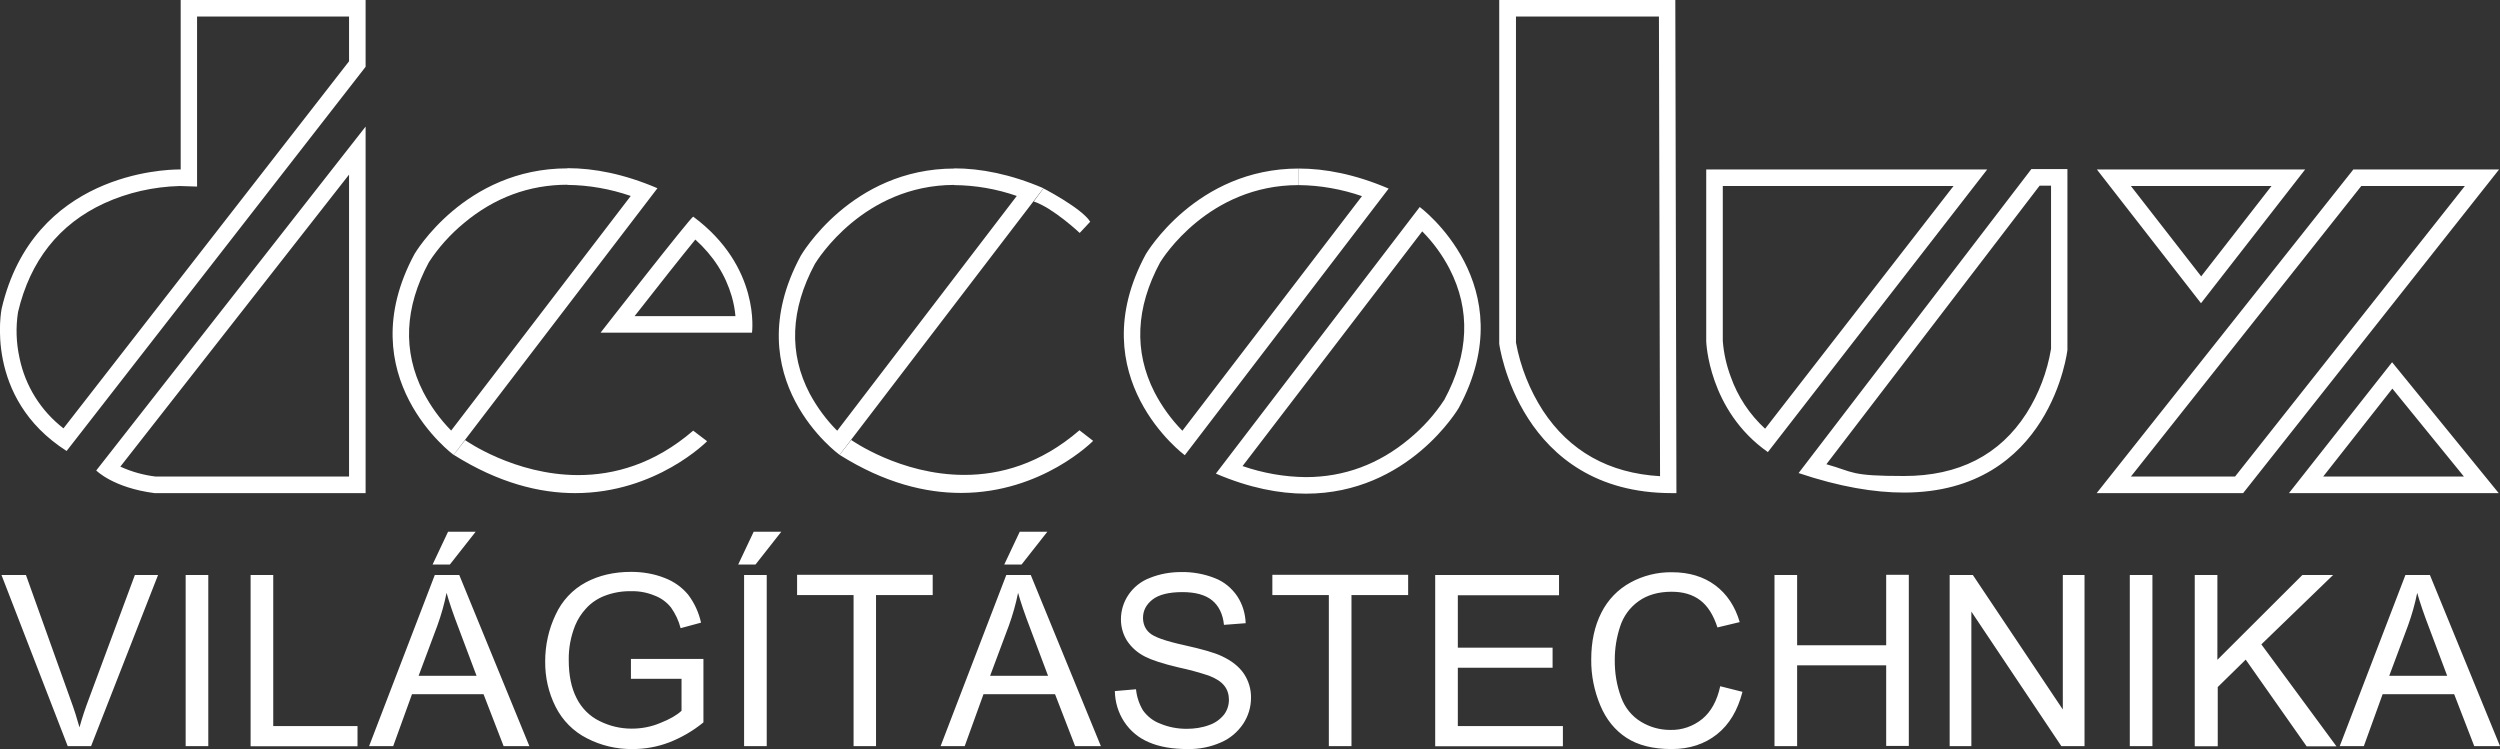
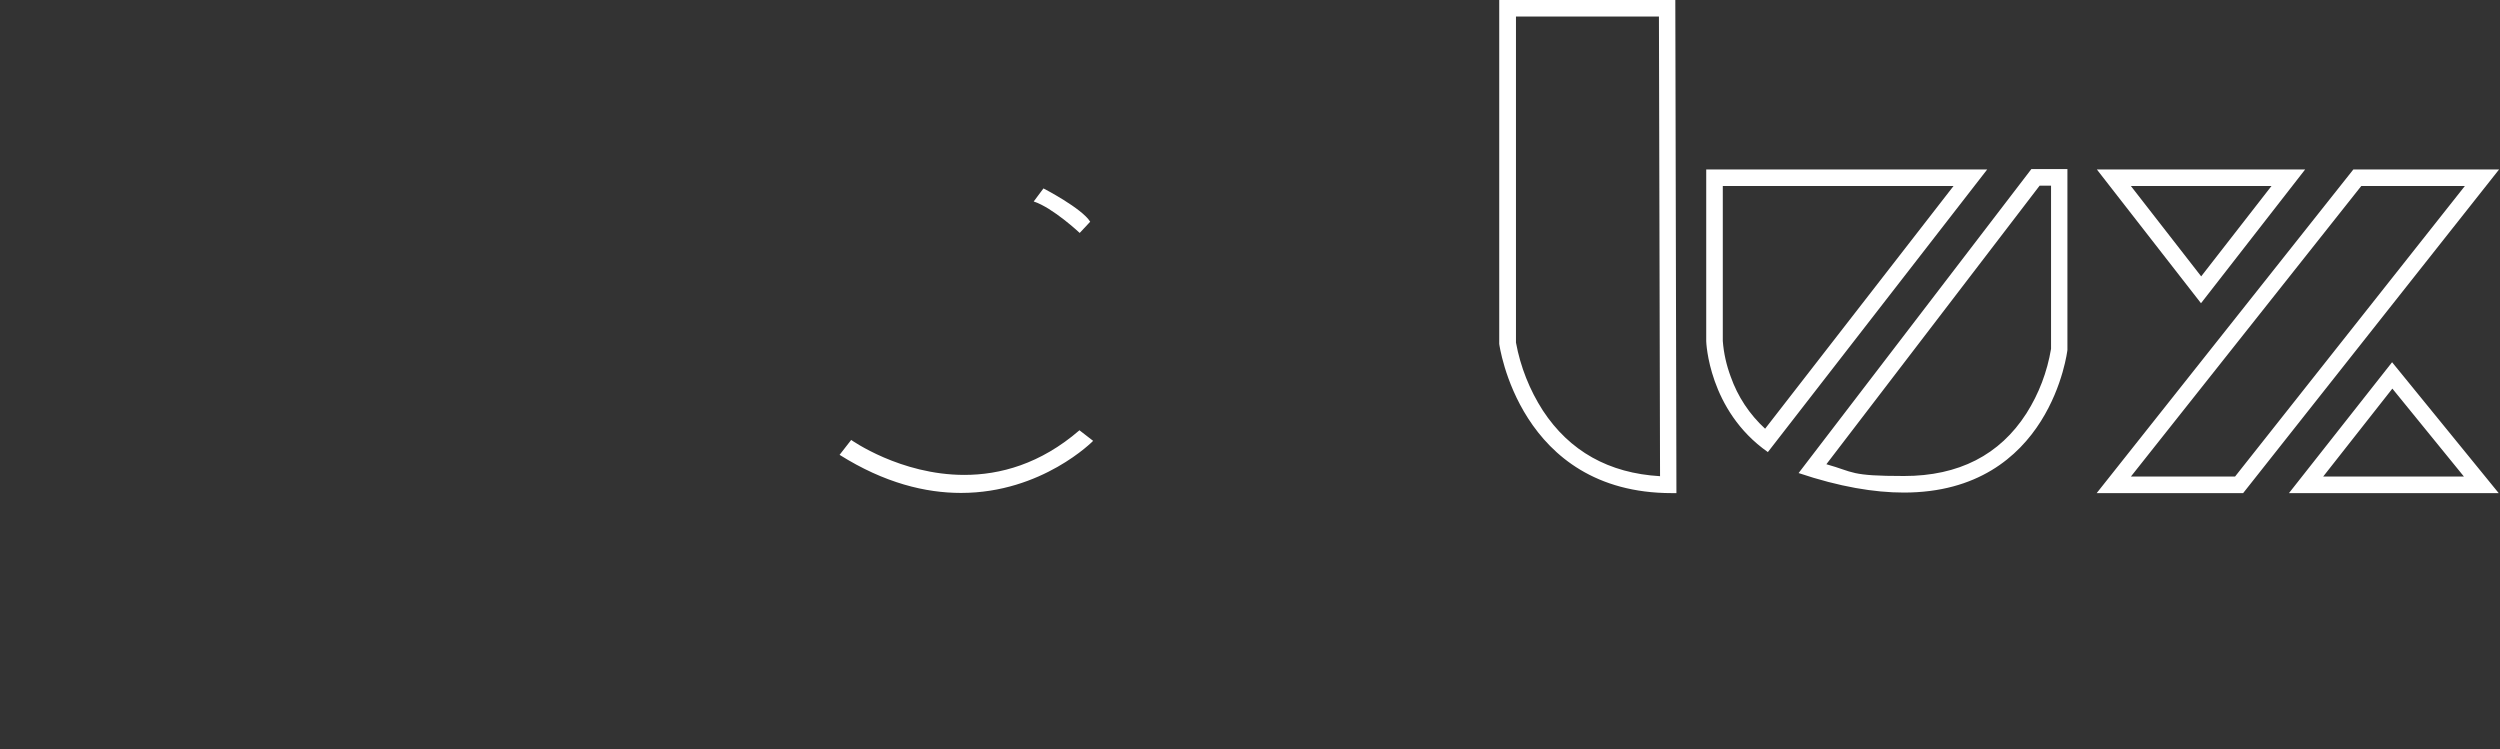
<svg xmlns="http://www.w3.org/2000/svg" id="Layer_1" data-name="Layer 1" version="1.1" viewBox="0 0 1358.7 407.1">
  <rect x="0" y="0" width="1358.7" height="407.1" fill="#333333" stroke="none" />
  <defs>
    <style>
      .cls-1 {
        fill: #fff;
        stroke-width: 0px;
      }
    </style>
  </defs>
-   <path class="cls-1" d="M36.8,405.5L.8,312.5h13.3l24.2,67.6c2,5.4,3.6,10.5,4.9,15.2,1.4-5.1,3.1-10.2,5-15.2l25.1-67.6h12.6l-36.4,93h-12.6ZM100.9,405.5v-93h12.3v93h-12.3ZM136.2,405.5v-93h12.3v82.1h45.8v11h-58.1ZM200.6,405.5l35.7-93h13.3l38.1,93h-14l-10.9-28.2h-38.9l-10.2,28.2h-13.1ZM227.5,367.3h31.5l-9.7-25.8c-3-7.8-5.2-14.3-6.6-19.3-1.2,6-2.9,12-5,17.8l-10.2,27.3ZM235.1,306.8l8.4-17.8h15l-14,17.8h-9.4ZM342.9,369v-10.9h39.4c0,0,0,34.5,0,34.5-5.6,4.6-12,8.3-18.7,10.9-6.3,2.4-13,3.6-19.8,3.6-8.7.1-17.2-1.9-24.9-5.9-7.3-3.7-13.2-9.7-16.9-17-3.9-7.7-5.8-16.2-5.7-24.8,0-8.8,1.9-17.5,5.7-25.4,3.4-7.4,9.1-13.6,16.4-17.5,7.1-3.8,15.3-5.7,24.6-5.7,6.2,0,12.4,1,18.2,3.3,5,1.9,9.4,5,12.8,9.1,3.4,4.5,5.8,9.7,7,15.2l-11.1,3c-1-4-2.8-7.8-5.2-11.2-2.3-2.9-5.4-5.2-8.9-6.5-4.1-1.7-8.4-2.5-12.8-2.4-5-.1-10,.8-14.6,2.6-3.8,1.5-7.2,3.8-9.9,6.8-2.5,2.7-4.5,5.8-5.9,9.2-2.4,6-3.6,12.3-3.5,18.8,0,8.3,1.4,15.2,4.3,20.8,2.7,5.4,7.1,9.8,12.5,12.4,5.4,2.7,11.3,4.1,17.4,4.1,5.4,0,10.7-1,15.6-3.1,5.1-2,8.9-4.2,11.5-6.6v-17.4h-27.3ZM401.2,306.8l8.4-17.8h15l-14,17.8h-9.4ZM404.4,405.5v-93h12.3v93h-12.3ZM463.9,405.5v-82.1h-30.7v-11h73.7v11h-30.8v82.1h-12.3ZM511.2,405.5l35.7-93h13.3l38.1,93h-14l-10.9-28.2h-38.9l-10.2,28.2h-13.1ZM538.1,367.3h31.5l-9.7-25.8c-3-7.8-5.2-14.3-6.6-19.3-1.2,6-2.9,12-5,17.8l-10.2,27.3ZM545.8,306.8l8.4-17.8h15l-14,17.8h-9.4ZM605.8,375.6l11.6-1c.4,4.1,1.7,8,3.8,11.5,2.4,3.3,5.6,5.8,9.4,7.2,4.5,1.9,9.4,2.8,14.3,2.8,4.2,0,8.5-.6,12.4-2.1,3.2-1.1,5.9-3.1,8-5.7,1.7-2.3,2.6-5.1,2.6-8,0-2.8-.8-5.5-2.5-7.6-1.7-2.2-4.5-4-8.4-5.5-5.4-1.8-11-3.3-16.6-4.5-8.5-2-14.5-4-18-5.8-4-2-7.4-4.9-9.9-8.7-2.2-3.5-3.3-7.5-3.3-11.6,0-4.7,1.4-9.3,4-13.2,2.8-4.2,6.9-7.5,11.7-9.3,5.4-2.2,11.2-3.2,17.1-3.2,6.2-.1,12.4,1,18.2,3.3,5,1.9,9.2,5.4,12.2,9.8,2.9,4.4,4.4,9.4,4.6,14.7l-11.8.9c-.6-5.9-2.8-10.3-6.4-13.3-3.7-3-9.1-4.5-16.2-4.5-7.4,0-12.9,1.4-16.3,4.1-3.4,2.7-5.1,6-5.1,9.9,0,3.2,1.2,6.2,3.6,8.2,2.4,2.2,8.6,4.4,18.6,6.6s16.9,4.2,20.6,6c5.4,2.5,9.4,5.7,12,9.5,2.6,3.9,4,8.5,3.9,13.2,0,5-1.5,9.9-4.2,14-3,4.5-7.2,8.1-12.2,10.2-5.6,2.5-11.8,3.7-17.9,3.6-8.4,0-15.5-1.2-21.2-3.7-5.5-2.3-10.1-6.1-13.4-11.1-3.3-5-5-10.8-5.1-16.7h0ZM722.2,405.5v-82.1h-30.7v-11h73.8v11h-30.8v82.1h-12.3ZM780,405.5v-93h67.3v11h-55v28.5h51.5v10.9h-51.5v31.7h57.1v11h-69.5ZM934.7,372.9l12.3,3.1c-2.6,10.1-7.2,17.8-13.9,23.1s-14.9,8-24.6,8c-10,0-18.2-2-24.5-6.1-6.3-4.1-11.1-10-14.3-17.7-3.3-7.9-5-16.4-4.9-24.9,0-9.7,1.8-18.1,5.5-25.4,3.5-7,9-12.7,15.8-16.4,6.9-3.8,14.7-5.7,22.6-5.6,9.3,0,17.2,2.4,23.5,7.1,6.3,4.7,10.8,11.4,13.3,20l-12.1,2.9c-2.2-6.8-5.3-11.7-9.4-14.8-4.1-3.1-9.3-4.6-15.5-4.6-7.2,0-13.1,1.7-17.9,5.1-4.8,3.4-8.3,8.2-10.1,13.8-1.9,5.8-2.9,11.8-2.9,17.9-.1,7.1,1,14.1,3.5,20.7,2,5.5,5.8,10.2,10.8,13.2,4.8,2.9,10.2,4.4,15.8,4.4,6.4.2,12.6-2,17.5-6,4.8-4,8-9.9,9.7-17.7h0ZM964.4,405.5v-93h12.3v38.2h48.4v-38.3h12.3v93h-12.3v-43.8h-48.4v43.9h-12.3ZM1059.6,405.5v-93h12.6l48.9,73.1v-73.1h11.8v93h-12.6l-48.9-73.1v73.1h-11.8ZM1157.5,405.5v-93h12.3v93h-12.3ZM1192.8,405.5v-93h12.3v46.1l46.2-46.1h16.7l-39,37.7,40.8,55.4h-16.2l-33.1-47.1-15.2,14.9v32.2h-12.3ZM1271.6,405.5l35.7-93h13.3l38.1,93h-14l-10.9-28.2h-38.9l-10.2,28.2h-13.1ZM1298.5,367.3h31.5l-9.7-25.8c-3-7.8-5.2-14.3-6.6-19.3-1.2,6-2.9,12-5,17.8l-10.2,27.3ZM189.7,94.8v164.2h-105.1c-6.6-.8-13.1-2.6-19.2-5.4l124.3-158.7M198.7,68.8L52.3,255.7s9.2,9.4,31.7,12.3h114.7V68.8ZM377.9,130.2c9.8,8.8,16.4,19.2,19.8,30.9,1,3.5,1.7,7.1,2,10.7h-54.8c12.1-15.5,25.7-32.7,33-41.6M376.8,117.7c-1.2,0-50.4,63.1-50.4,63.1h82.3s4.9-35.8-32-63.1h0ZM189.7,9v24.3L34.5,232.8c-12.3-9.5-20.8-23.1-23.9-38.3-1.8-8.2-2.1-16.6-.8-24.9,6.6-27.9,22.3-47.8,46.8-59.1,12.9-5.9,26.8-9,40.9-9.4h.4l9.2.3V9h82.6M198.7,0h-100.5v92.1h-.8c-7.7,0-79.3,2-96.5,75.6,0,0-10,48.5,35.3,77.4L198.7,36.3V0s0,0,0,0ZM705.8,91.6v9c11.7.1,23.4,2.2,34.4,6l-97.6,127.5c-6.1-6.2-11.2-13.3-15.2-21-11.2-22.1-10.2-45.8,3.1-70.5,1.4-2.3,26.3-42,75.2-42v-9M705.8,91.6c-55.9,0-83.1,46.6-83.1,46.6-36.1,66.9,21.2,109.2,21.2,109.2l110.8-144.9c-18.2-7.8-34.5-10.9-48.9-10.9h0ZM308.4,91.5v9c11.7.1,23.4,2.2,34.4,6l-97.6,127.5c-6.1-6.2-11.2-13.3-15.2-21-11.2-22.1-10.2-45.8,3.1-70.5,5.2-8,11.7-15.2,19.1-21.3,16.5-13.8,35.4-20.8,56.2-20.8v-9M308.4,91.5c-55.9,0-83.1,46.5-83.1,46.5-36.1,66.9,21.2,109.2,21.2,109.2l110.8-144.9c-18.2-7.8-34.5-10.9-48.9-10.9h0ZM518.6,100.6c11.6.1,23.1,2.1,34,5.9l-97.6,127.6c-5.9-5.9-10.9-12.7-14.9-20.1-11.5-21.9-10.6-45.7,2.8-70.6,1.3-2.1,26.4-42.8,75.7-42.9M518.7,91.6c-56.2,0-83.5,47.4-83.5,47.4-36.1,66.9,21.1,108.2,21.1,108.2l110.8-144.9c-18-7.7-34.2-10.8-48.5-10.8h0ZM772.9,125.7c6,6,11,12.9,14.9,20.4,11.5,22.3,10.6,46.2-2.8,71.1-5.2,8-11.7,15.2-19.1,21.3-16.5,13.8-35.4,20.8-56.2,20.8-11.7-.1-23.4-2.2-34.4-6l97.6-127.5M771.6,112.5l-110.8,144.9c18.2,7.8,34.5,10.9,48.9,10.9,55.9,0,83.1-46.6,83.1-46.6,36.1-66.9-21.2-109.2-21.2-109.2h0ZM376.8,234c-21.2,18.3-43.1,24.2-62.5,24.2-34.8,0-61.5-19-61.5-19l-6.2,8c24.5,15.4,46.8,20.8,66,20.8,44,0,71.7-28.2,71.7-28.2l-7.5-5.7Z" />
  <path class="cls-1" d="M586.6,233.9c-21.2,18.3-43.1,24.2-62.5,24.2-34.8,0-61.5-19-61.5-19l-6.3,8.1c24.5,15.4,46.8,20.7,66,20.7,44.1,0,71.8-28.3,71.8-28.3l-7.5-5.8h0ZM567.1,102.4l-5.3,7.1c10.4,3.4,25,17.1,25,17.1l5.7-6.1c-4.5-7.3-25.4-18.1-25.4-18.1h0ZM901.6,9l.6,249.8c-27.8-1.6-49.2-13.6-63.7-35.7-7.2-11.2-12.2-23.8-14.6-36.9V9c0,0,77.7,0,77.7,0M910.6,0h-95.8v186.9c0,0,10.7,81.1,93.8,81.1h2.5l-.6-268h0ZM1061.7,101.1l-102.4,131.9c-8.5-7.8-14.9-17.5-18.7-28.3-2.3-6.2-3.8-12.7-4.3-19.4v-84.2h125.4M1080.1,92.1h-152.8v93.4s1.1,37.5,33.5,60.2l119.2-153.6h0ZM1114.7,100.9v88.7c-2.1,12.5-6.6,24.4-13.4,35.1-14.5,22.6-36.8,34-66.5,34s-26.9-2.1-42.2-6.4l115.9-151.4h6.2M1123.7,91.9h-19.7l-126.5,165.2c22.3,7.5,41.2,10.6,57.2,10.6,80,0,88.9-77.5,88.9-77.5v-98.3h0ZM1234.5,101.1l-38.2,49.1-38.2-49.1h76.4M1252.9,92.1h-113.3l56.6,72.7s56.6-72.7,56.6-72.7ZM1300.2,211.2l38.9,47.8h-76.5l37.6-47.8M1300.1,196.8l-56.1,71.2h114l-58-71.2h0ZM1339.6,101.1l-124.9,157.9h-56.6l125.2-157.9h56.2M1358.2,92.1h-79.2l-139.5,175.9h79.6l139.1-175.9h0Z" />
</svg>